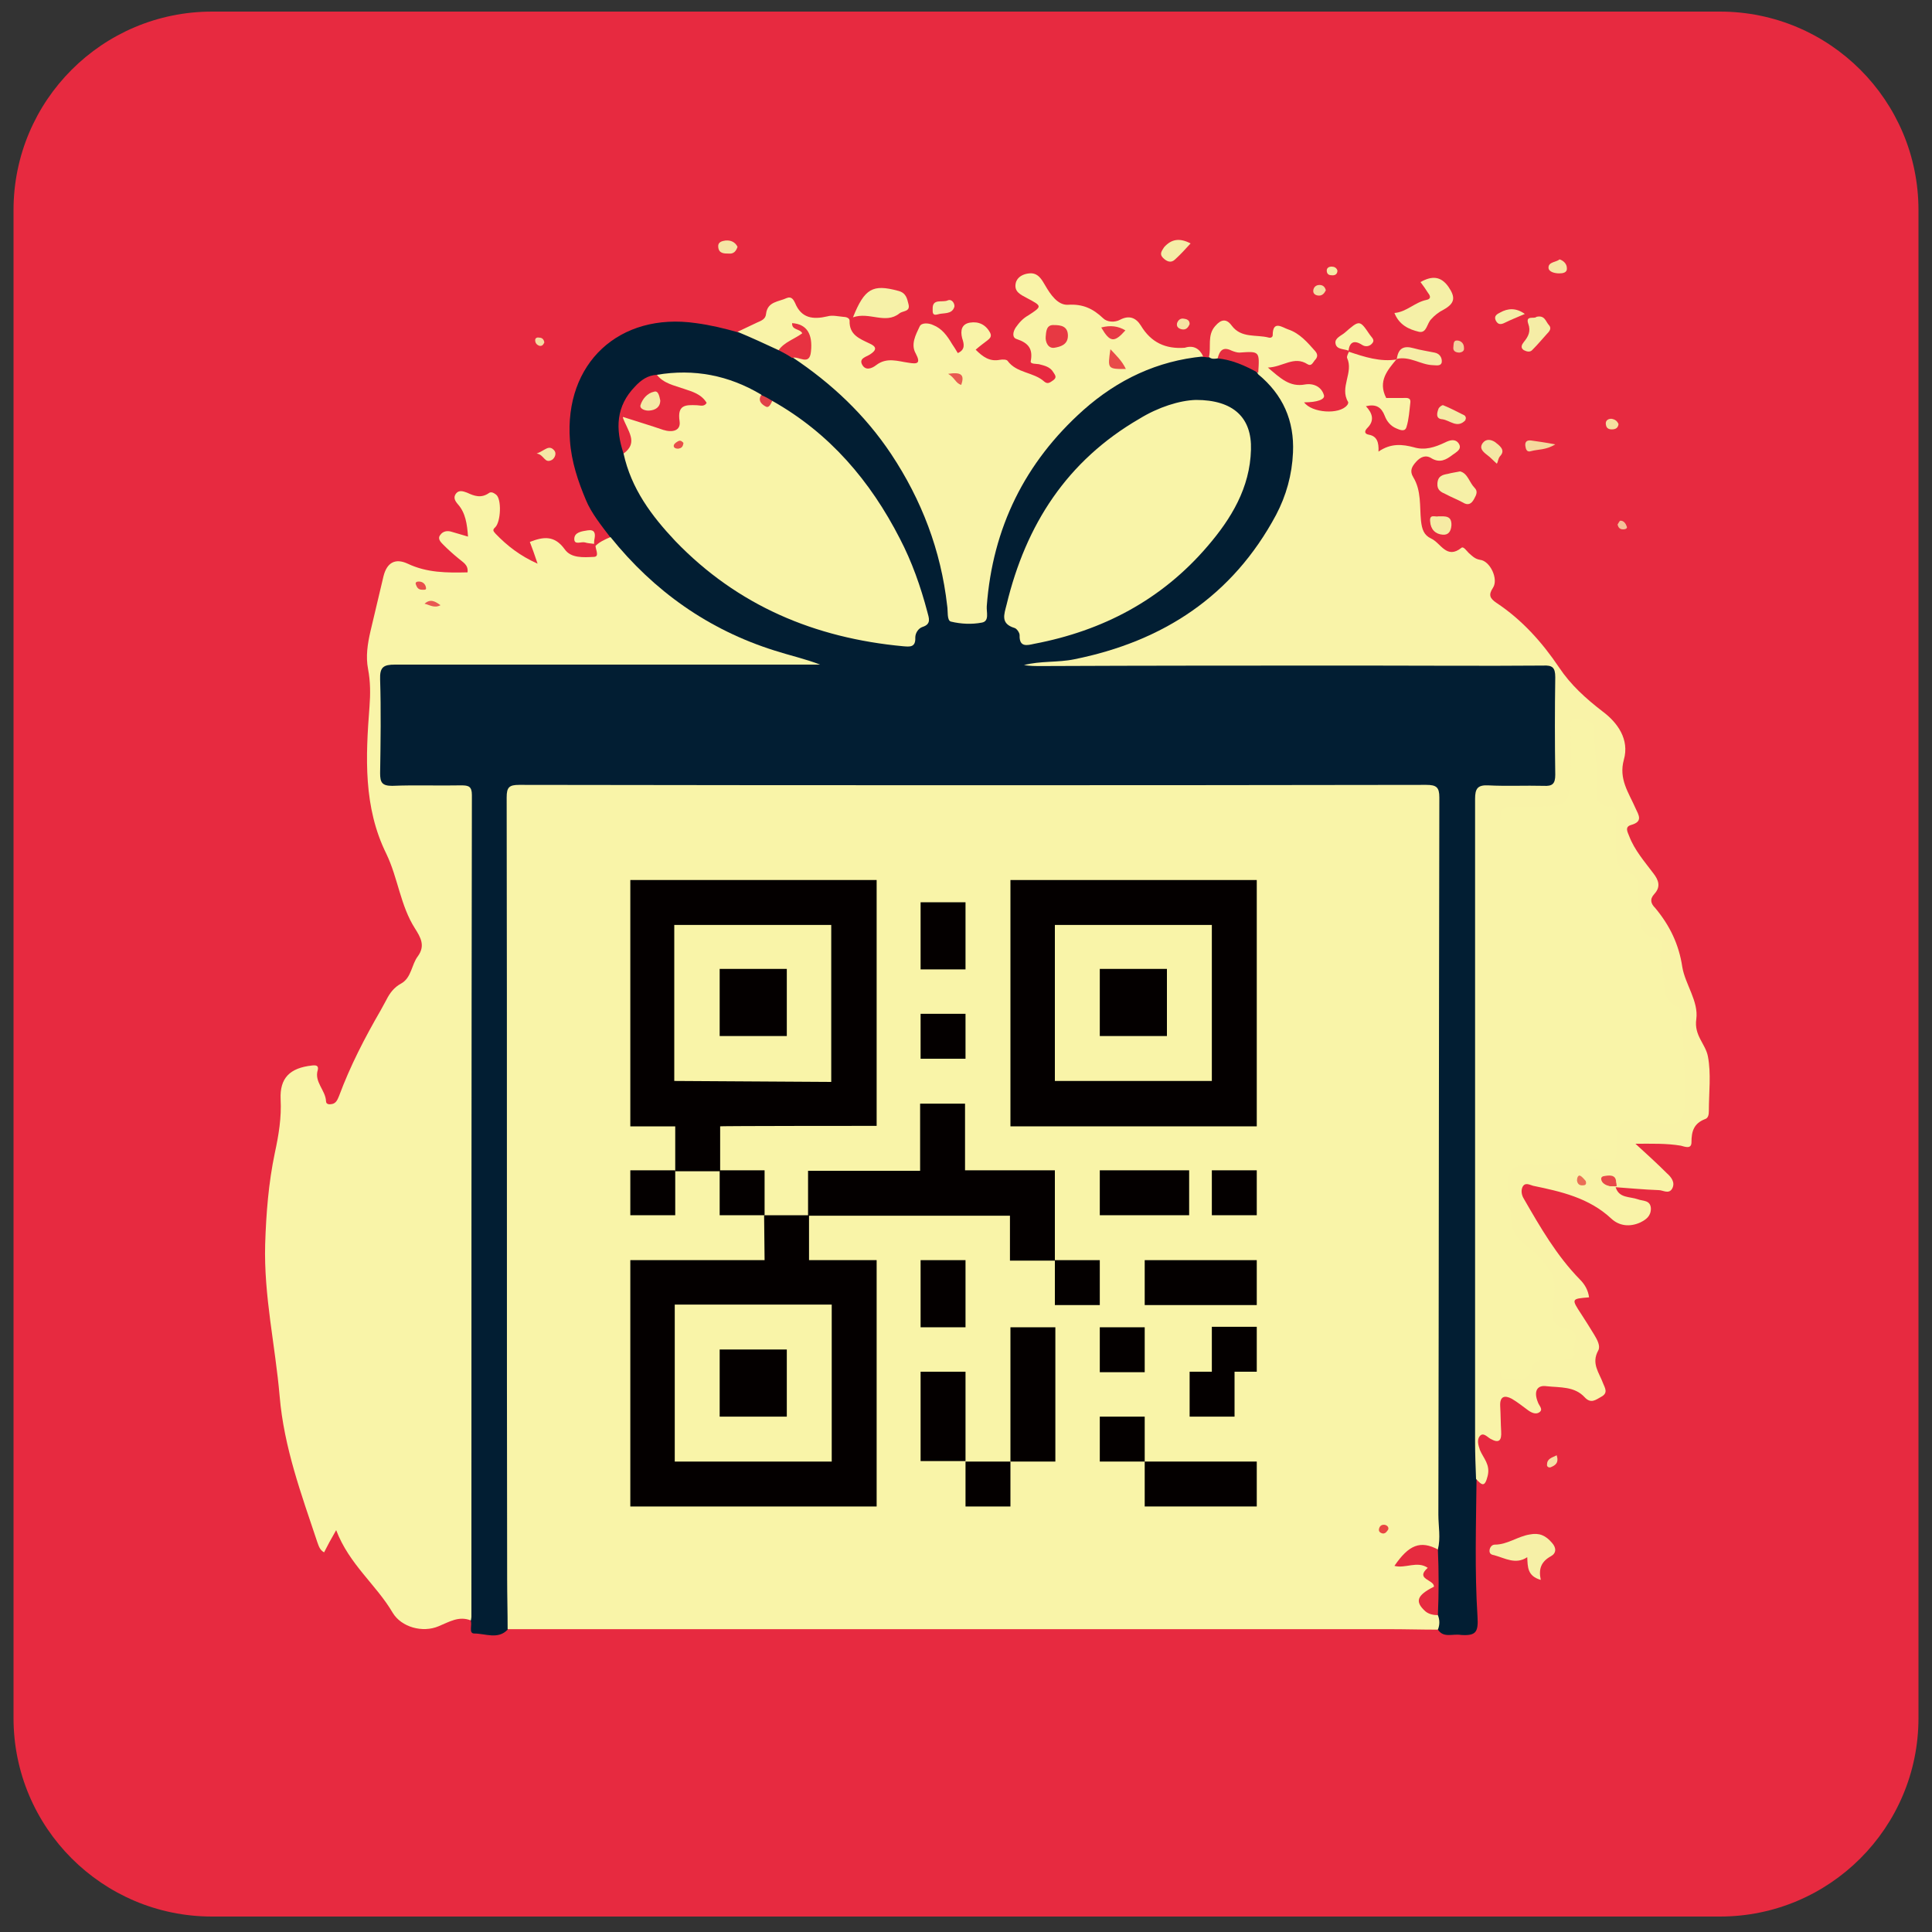
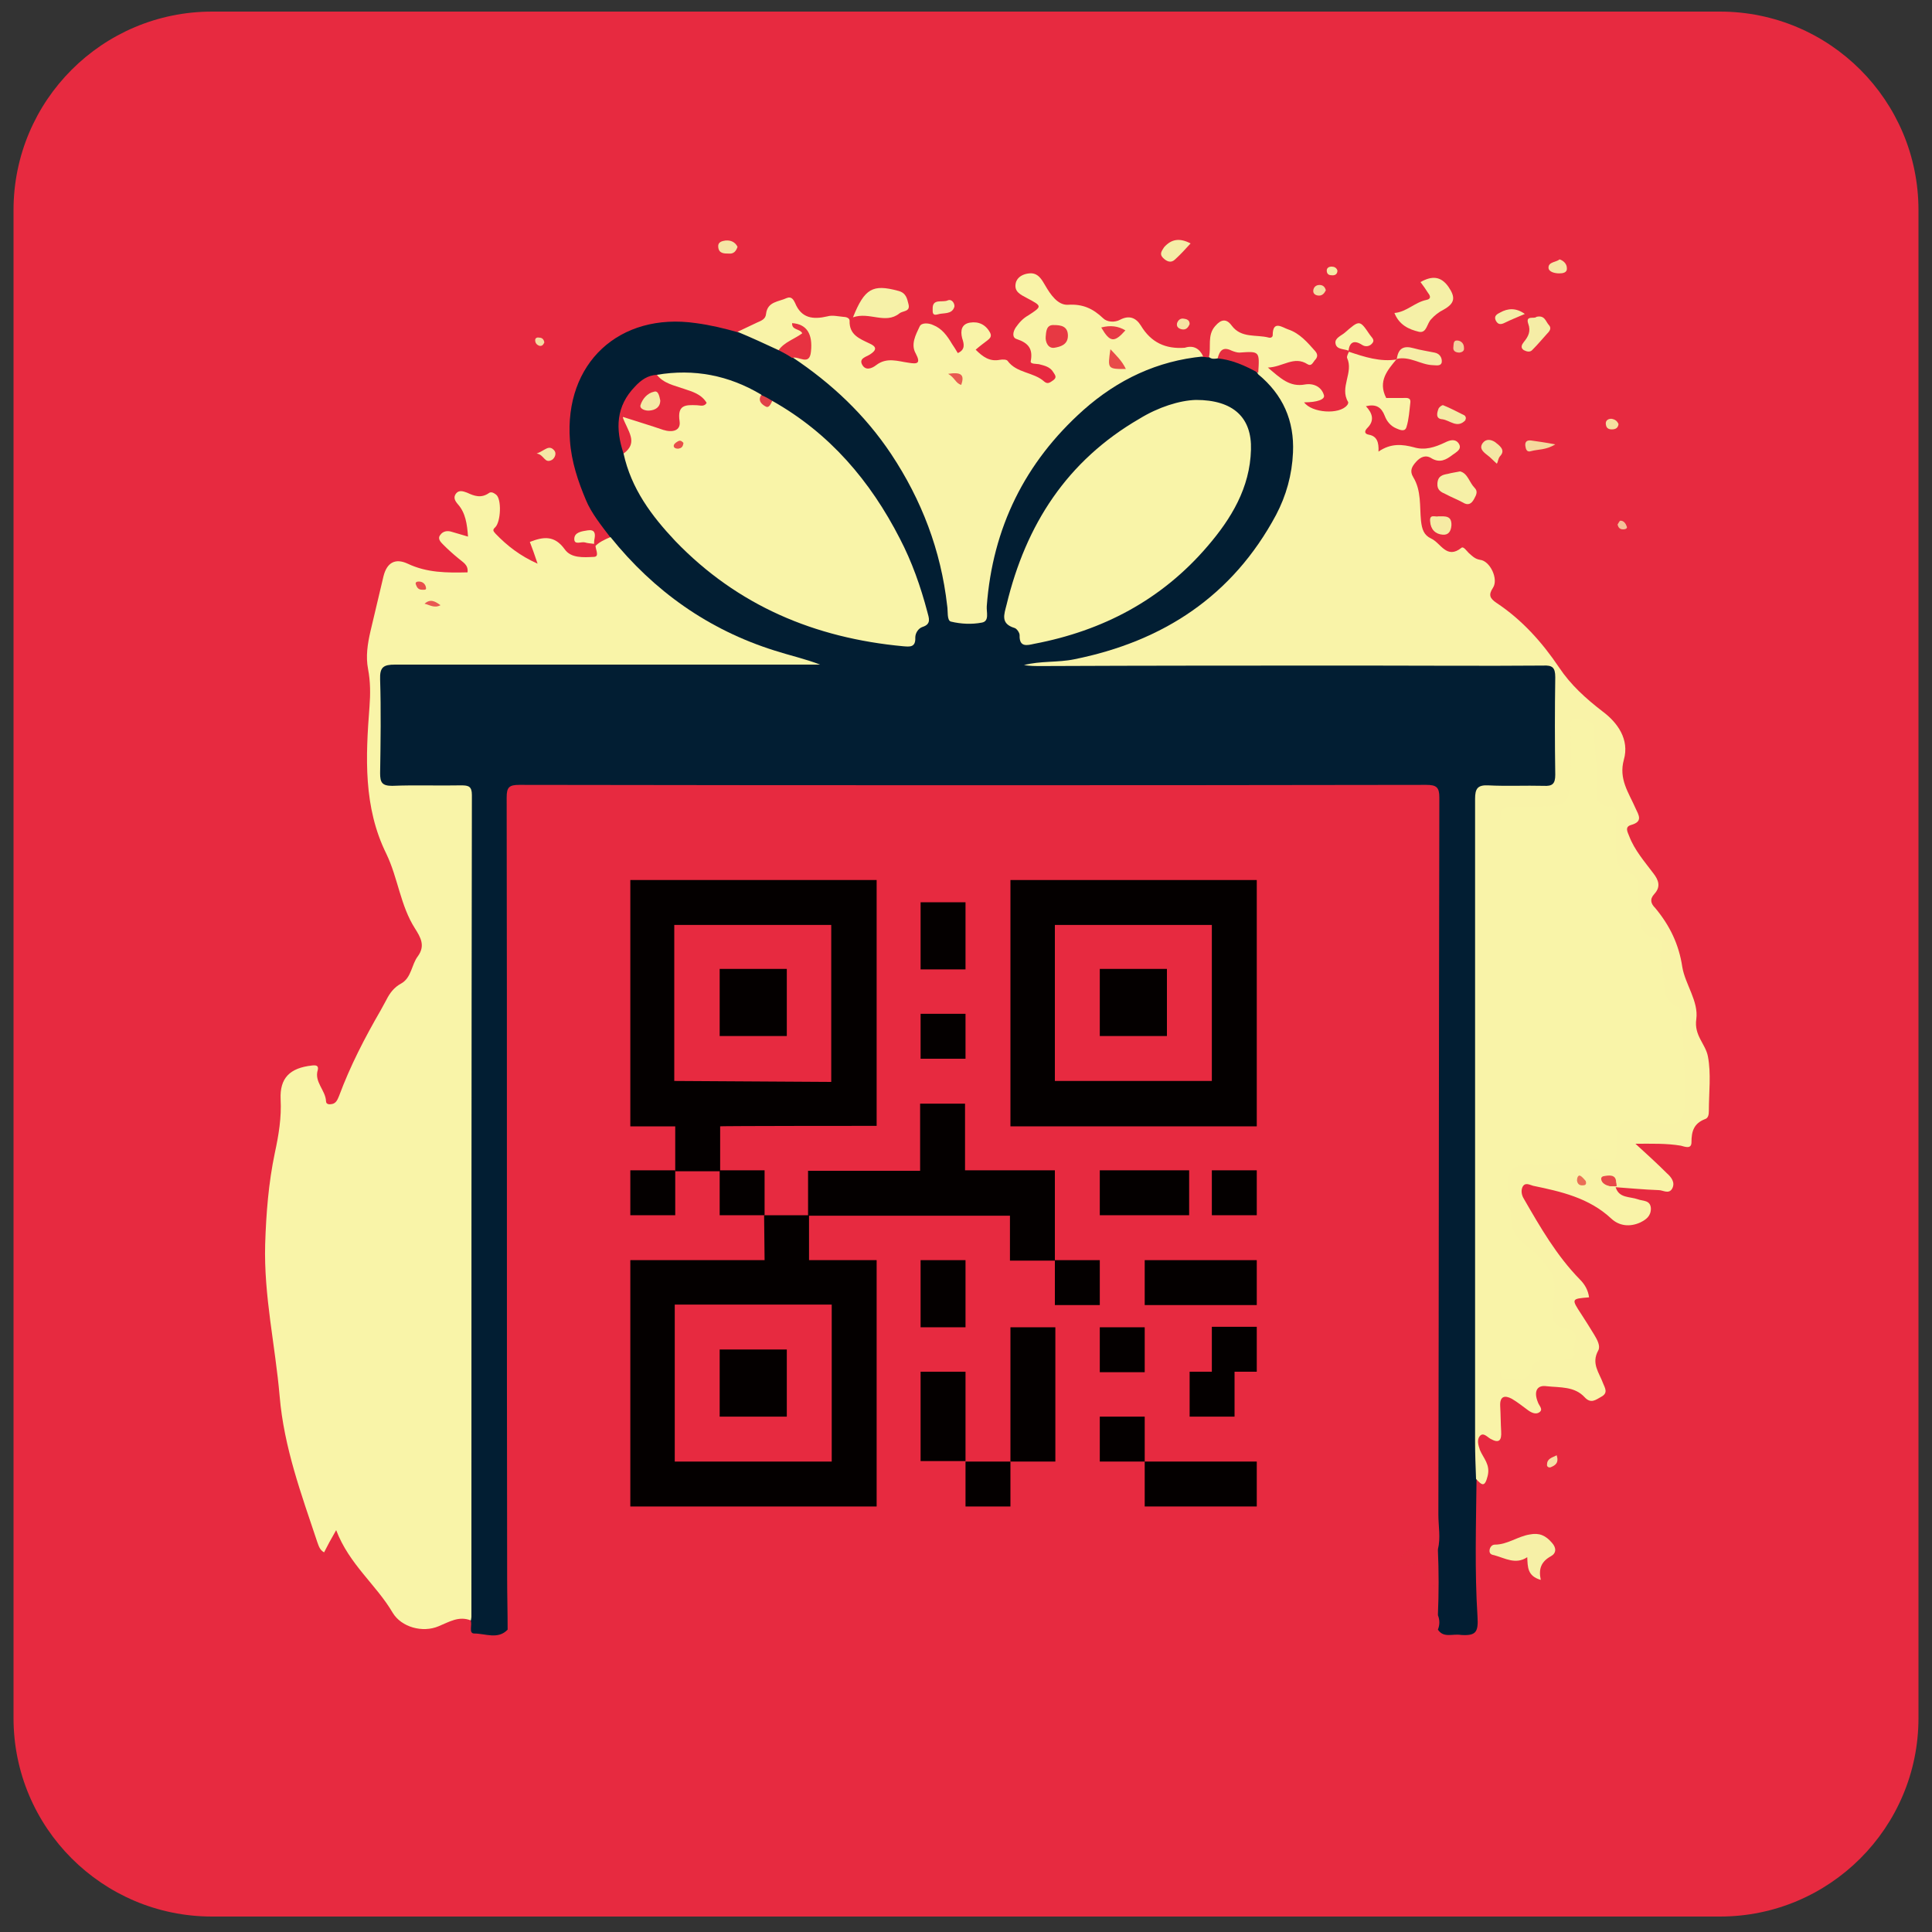
<svg xmlns="http://www.w3.org/2000/svg" width="400" height="400">
  <rect width="100%" height="100%" fill="#333333" stroke="none" />
  <path fill="#E72A40" d="M2.8 199.6V43.5c0-22.7 18.4-41.1 41.1-41.1h312.2c22.7 0 41.1 18.4 41.1 41.1v312.2c0 22.7-18.4 41.1-41.1 41.1H43.9c-22.7 0-41.1-18.4-41.1-41.1V199.6z" />
-   <path fill="#F9F4A8" d="M297.7 337.4c-3.4 0-6.7-.1-10.1-.1H105.1c-1.2-.8-1.2-2-1.2-3.2V324 168.8c0-7.3.1-7.4 7.4-7.4h181.1c6.9 0 7.2.2 7.2 7.1v131.7c0 4.4-1 8.7-.5 13.2.2 2.2 1 4.4 0 6.6-.6 1-1.6 1.3-2.6 1.1-2-.3-3.4.6-5.2 2.1 1.8-.2 3.5-.4 4.6.8 1 1.1.8 2.8 1.5 4.1.3.5-.1 1.1-.4 1.5-1.7 2.6-1.7 2.6.9 4.3.2.2.4.3.6.6.4 1 .9 2.2-.8 2.9z" />
  <path fill="#021E33" d="M297.7 337.4c.4-1 .4-2 0-3-.9-.8-1.4-1.9-1.1-3 .8-2.7 0-5.3 0-7.9 0-1.1.2-2 1.1-2.7.6-2.4.1-4.8.1-7.2.1-49.5.1-99 .2-148.5 0-2.1-.6-2.6-2.7-2.6-62.6.1-125.2.1-187.8 0-2.1 0-2.6.5-2.6 2.6.1 53.9 0 107.8.1 161.7 0 3.5.1 7.1.1 10.6-2 2.1-4.6.8-6.9.8-1.3 0-.3-1.9-.8-2.8-1.3-1.5-.9-3.4-.9-5.1V219.7v-51.1c0-4.6-.1-4.7-4.7-4.7-3.3 0-6.6.1-9.8 0-3.2-.1-4.4-1.3-4.5-4.5-.2-6.3 0-12.5.1-18.8 0-2.5 1.1-3.5 3.6-3.7 1.3-.1 2.6-.1 3.9-.1h73c3.5 0 7.1.3 9.6.6-7-.2-14-3.3-20.8-7-6.7-3.6-12.6-8.4-17.7-14.1-1.3-1.4-2.8-2.8-2.8-5-1.9-2.5-4-5.1-5.1-7.8-1.6-3.8-3-7.9-3.3-12.3-1.2-16 10.2-26.6 26.1-24.3 3 .4 5.9 1.1 8.7 1.9 3.4-.3 6.1 1.4 8.8 3.1 1 .6 2.1.8 3 1.5 3.9 2.6 7.7 5.2 11.1 8.5 12.1 11.8 19.3 26 21.5 42.8.3 2 .9 3.2 3.3 3.2 2.5-.1 2.7-1.5 2.9-3.5 2.4-21.6 12.7-38 32.3-48 2.3-1.2 4.9-2 7.4-2.6 2-.5 4-.6 6 .1.4 0 .8.1 1.2.1.7-.2 1.4-.5 2.2-.4 3.5-.2 6.3 1.6 9.1 3.3 8.2 6.4 9 16.8 5.2 26.6-4.7 12-13.4 20.6-24.4 26.9-8.1 4.6-16.7 7.5-26.2 6.8 33-.8 66-.3 99-.4 7.5 0 7.8.3 7.8 8V156c0 7.9 0 7.9-8 7.9h-5.3c-2 0-3 .8-2.9 2.8v124.4c0 2 .1 4-.7 6.1-.7 1.6 0 3.3.4 5 .4 1.5.7 3-.8 4.1-.1 9.5-.4 18.9.2 28.4.2 3.2-.3 4-3.4 3.8-1.8-.3-3.6.7-4.8-1.1z" />
  <path fill="#F9F4A8" d="M126.4 111.2c9 11.2 20.3 19.2 34 23.5 3.1 1 6.3 1.7 9.4 2.9h-88c-2.4 0-3.2.5-3.1 3.1.2 6.4.1 12.9 0 19.4 0 1.9.4 2.6 2.5 2.6 4.8-.2 9.5 0 14.3-.1 1.5 0 2.2.2 2.2 2-.1 56.7-.1 113.4-.1 170.1 0 .3-.1.6-.1.8-2.5-1-4.5.3-6.7 1.2-3.3 1.4-7.7.2-9.5-2.8-3.4-5.8-9-10-11.7-17.1-1.1 1.9-1.8 3.2-2.5 4.6-.9-.5-1.1-1.3-1.4-2.1-3.3-9.9-6.9-19.6-7.8-30.2-.9-10.5-3.3-20.8-3-31.5.2-6.4.7-12.7 2-18.9.8-3.7 1.4-7.3 1.2-11.1-.2-4.4 1.9-6.5 6.5-7 .8-.1 1.4 0 1.2.9-.8 2.5 1.6 4.2 1.7 6.5 0 .6.6.7 1.1.6 1-.1 1.3-1 1.6-1.7 2.3-6.2 5.3-12 8.6-17.7.4-.7.8-1.5 1.2-2.2.7-1.4 1.6-2.6 3.1-3.4 2.1-1.2 2.1-3.9 3.4-5.6 1.6-2.2.6-3.9-.6-5.8-3-4.7-3.5-10.4-5.9-15.4-4.8-9.7-4.3-20.1-3.5-30.5.2-2.6.2-5.2-.3-7.8-.5-2.6-.1-5.2.5-7.8l2.7-11.4c.7-2.8 2.4-3.8 5-2.6 4 1.9 8.1 1.9 12.4 1.8.2-1.6-1-2.1-1.9-2.9-1.1-.9-2.1-1.8-3.1-2.8-.6-.6-1.3-1.3-.6-2.1.5-.7 1.4-.9 2.3-.6 1 .3 2.1.6 3.4 1-.2-2.6-.5-4.9-2.1-6.7-.6-.7-1-1.4-.4-2.2.6-.8 1.5-.5 2.3-.2 1.5.7 2.9 1.2 4.5.1.5-.4 1.1 0 1.5.3 1.2.9 1 5.7-.2 6.8-.7.6-.2.9.1 1.3 2.4 2.5 5.1 4.6 8.7 6.2-.6-1.8-1.1-3.2-1.6-4.5 2.8-1.1 5.1-1.4 7.2 1.5 1.3 1.9 3.9 1.7 6 1.6 1.3 0 .4-1.5.4-2.3l-.1.1c.9-.9 2-1.4 3.2-1.9z" />
  <path fill="#F9F3A8" d="M252.1 74.2c-.6.1-1.3.2-1.8-.3.5-2.1-.4-4.5 1.3-6.4 1.2-1.4 2.3-1.6 3.4-.1 2 2.7 5.1 1.8 7.7 2.5.4.1.8-.1.8-.5 0-3.2 2-1.6 3.2-1.2 2.4.8 4 2.7 5.6 4.5.6.7.5 1.3-.1 1.9-.4.5-.7 1.3-1.5.8-2.8-1.8-5.1.6-8.2.7 2.6 2.2 4.5 4.1 7.7 3.5 1.8-.3 3.4.5 3.9 2.2.3.9-1.4 1.5-4.1 1.5 1.6 2.2 7.3 2.6 8.9.6.2-.2.3-.6.2-.7-1.8-3 1.2-6.1-.2-9.1-.1-.3.2-.9.4-1.3h-.1c3.3 1.1 6.6 2.2 10.1 1.6l-.1-.1c-1.9 2.3-4 4.6-2.2 8.1h3.4c.7 0 1.7-.2 1.6.9-.2 1.7-.3 3.5-.8 5.1-.3 1.1-1.4.6-2.1.3-1.2-.5-2-1.5-2.4-2.6-.7-1.8-1.8-2.5-3.9-2 1.4 1.5 1.8 3 .3 4.5-.5.5-.8 1.2.3 1.4 1.7.3 2.1 1.6 2 3.5 2.6-1.8 5-1.5 7.3-.9 2.3.7 4.4 0 6.5-1 1-.5 2.1-.8 2.8.2.8 1.2-.5 1.8-1.3 2.4-1.3 1-2.6 1.7-4.3.7-1.2-.8-2.3-.3-3.2.7-.9 1-1.4 1.9-.6 3.2 1.7 2.8 1.3 6 1.6 9 .2 1.8.6 3 2.1 3.7 2 .9 3.2 4.4 6.3 1.9.4-.3 1 .6 1.5 1.1.7.6 1.2 1.2 2.3 1.4 2.1.2 3.9 4 2.7 5.8-1 1.5-.6 2.2.7 3.1 5.3 3.5 9.5 8.2 13 13.4 2.4 3.6 5.5 6.4 9 9.1 3.1 2.3 5.6 5.8 4.4 10-1.1 4 1 6.8 2.4 10 .7 1.5 1.6 2.8-.9 3.5-1.4.4-.7 1.5-.4 2.3 1.1 2.9 3.2 5.3 5 7.7 1.1 1.4 1.6 2.8.2 4.3-1 1.1-.7 2 .2 2.9 3 3.6 4.9 7.5 5.6 12.2.6 3.6 3.4 7.1 2.9 10.8-.5 3.4 1.9 5.1 2.4 7.7.7 3.6.2 7.5.2 11.3 0 .7-.1 1.5-.8 1.7-2.3.9-2.8 2.5-2.8 4.8 0 1.5-1.4.9-2.2.7-3-.5-5.9-.4-9.4-.4 2.4 2.2 4.5 4.1 6.5 6.1.9.8 1.8 1.9 1.1 3.2-.7 1.2-1.9.3-2.8.3-3-.1-6-.4-8.9-.6-.2-.2-.4-.5-.7-.7l.7.7c.7 2.3 2.9 1.9 4.6 2.5 1 .4 2.6.1 2.7 1.9 0 1.6-1 2.3-2.2 2.9-2.2 1-4.4.7-6-.8-4.6-4.3-10.4-5.6-16.2-6.8-.7-.2-1.7-.8-2.2.3-.3.7-.2 1.6.3 2.4 3.4 5.9 6.8 11.8 11.6 16.7 1 1 1.7 2.2 1.9 3.7-3.7.3-3.7.3-1.6 3.5.9 1.4 1.8 2.8 2.7 4.3.6 1 1.3 2.3.8 3.2-1.5 2.7.2 4.6 1 6.8.4 1 1.1 2-.4 2.8-1.1.6-2.1 1.5-3.4.1-2.1-2.3-5.1-2-7.9-2.3-2-.3-2.7 1.1-1.8 3.3.2.7 1.2 1.5.3 2.1-.7.5-1.6.1-2.3-.4-1.1-.8-2.2-1.7-3.4-2.4-1.5-.8-2.5-.5-2.4 1.5.1 1.8.1 3.6.2 5.3.1 1.8-.4 2.5-2.2 1.5-.7-.4-1.5-1.4-2.2-.6-.7.8-.3 2 0 2.9.7 1.7 2.2 3 1.6 5.4-.6 2.4-1.2 1.9-2.4.6-.1-2.6-.2-5.2-.2-7.8v-133c0-2.1.5-2.9 2.7-2.8 3.8.2 7.7 0 11.5.1 1.8.1 2.4-.4 2.4-2.3-.1-6.7-.1-13.5 0-20.2 0-2-.6-2.5-2.5-2.4-12.4.1-24.7 0-37.1 0-22.3 0-44.5 0-66.8.1-1.2 0-2.4 0-3.6-.2 3.4-.9 7-.5 10.4-1.2 18.4-3.7 32.8-13.1 41.8-29.9 2.1-4 3.3-8.3 3.5-12.9.3-6.6-2.1-12-7.2-16.2-.5-.7-.8-1.4-1-2.3-.1-.5-.3-1.1-.7-1-2.3 0-4.6-1.5-6.7 0z" />
  <path fill="#F9F3A8" d="M249.1 73.8c-9.5.9-17.7 4.8-24.8 11.1-12.1 10.8-18.8 24.4-20 40.6-.1 1.2.6 3.1-1 3.4-2.1.4-4.3.3-6.4-.2-.9-.2-.6-2.2-.8-3.3-1.3-11.5-5.3-21.9-11.6-31.4-5.4-8.1-12.3-14.6-20.4-20 2.2-1 3.5-2.4 2.5-4.9-1.3 1.8-3 3.1-5.4 3.4-2.8-1.3-5.6-2.6-8.5-3.8 1.3-.6 2.7-1.3 4-1.9.9-.4 1.8-.7 1.9-1.8.3-2.6 2.6-2.5 4.3-3.3 1-.4 1.4.4 1.7 1 1.3 3.2 3.7 3.5 6.7 2.8 1-.3 2.2 0 3.3.1.5 0 1.3.2 1.3.8-.1 2.9 2 3.7 4.1 4.7 1.6.7 1.5 1.4.1 2.3-.8.5-2.3.8-1.6 2.1.7 1.3 2 .8 2.9.1 2.2-1.7 4.5-.8 6.7-.5 1.8.3 2.6.2 1.5-1.9-1.1-1.9 0-3.9.8-5.6.4-.9 2-.7 2.8-.3 1.8.7 2.9 2.2 3.9 3.9.4.6.8 1.2 1.2 1.9 1.6-.7 1.3-1.9.9-3.1-.4-1.6-.1-2.9 1.6-3.2 1.8-.3 3.3.4 4.2 2.1.4.8-.1 1.2-.6 1.6-.8.6-1.6 1.2-2.4 1.9 1.5 1.5 2.9 2.5 5 2.1.5-.1 1.4-.1 1.6.2 1.9 2.6 5.4 2.3 7.6 4.3.8.7 1.4 0 1.9-.3.8-.6.3-1.1 0-1.6-.7-1.2-1.9-1.4-3-1.7-.6-.1-1.8 0-1.7-.6.5-2.6-.5-3.8-2.9-4.6-1-.3-.8-1.5-.2-2.4.7-1 1.5-1.9 2.6-2.5 2.9-1.9 2.9-1.9-.3-3.6-1.3-.7-2.7-1.3-2.3-3.1.3-1.3 1.6-1.9 2.8-2 1.8-.2 2.6 1.3 3.3 2.5 1.1 1.9 2.6 4.1 4.7 4 3.1-.2 5.2.8 7.3 2.8.8.8 2.4.9 3.5.3 1.9-1 3.3-.4 4.3 1.2 2.1 3.5 5.1 4.9 9.1 4.6 1.8-.6 3.1.2 3.8 1.8z" />
  <path fill="#F5F0A7" d="M288.7 64.8c2.5-.2 4.2-2.2 6.6-2.7 1.1-.2.8-.9.4-1.4-.5-.8-1-1.5-1.6-2.3 2.3-1.3 4.2-1.3 5.8 1 1.5 2.2 1.3 3.4-1 4.7-1 .5-1.9 1.2-2.6 2-.9.9-.9 2.9-2.5 2.6-2.1-.5-4.1-1.4-5.1-3.9z" />
  <path fill="#F6F0A7" d="M319 327.1c-2.8-.8-2.7-2.7-2.8-4.7-2.4 1.6-4.6.2-6.8-.4-.6-.1-1.1-.3-1-1.1.1-.6.5-1.1 1.1-1.1 2.6 0 4.7-1.7 7.2-2.1 2-.4 3.3.2 4.6 1.7 1 1.1.9 2.2-.2 2.8-2 1.1-2.6 2.6-2.1 4.9z" />
  <path fill="#F6F1A8" d="M176.6 65.7c2.4-6 4.1-6.9 9.3-5.5 1.7.4 1.9 1.6 2.2 2.8.4 1.6-1.2 1.3-1.9 1.9-2.9 2.3-6.2-.4-9.6.8z" />
  <path fill="#F6F0A7" d="M302.3 97.6c1.6.4 1.9 2.3 3 3.4.7.7.4 1.4-.1 2.3-.6 1.1-1.3 1.4-2.4.7-1.1-.6-2.4-1.1-3.5-1.7-.9-.4-1.8-.8-1.7-2.2.1-1.6 1.1-1.8 2.2-2 .7-.2 1.5-.3 2.5-.5z" />
  <path fill="#F5EDA6" d="M318.1 65.6c1.7-.4 1.9.9 2.5 1.6.7.7.3 1.3-.3 1.9-1 1.1-1.9 2.2-3 3.3-.5.6-1.2.4-1.8.1-.8-.5-.4-1.2 0-1.7.9-1.1 1.5-2.2.9-3.8-.6-1.8 1.3-.9 1.7-1.4z" />
  <path fill="#F9F3A8" d="M279.2 72.6c-1-.4-2.5-.2-2.7-1.5-.2-1.1 1.2-1.6 1.9-2.2 3.1-2.7 3.1-2.7 5.2.4.4.6 1.2 1.1.4 1.9-.6.6-1.4.6-2 .2-1.7-1.1-2.6-.5-2.8 1.2-.1.1 0 0 0 0z" />
  <path fill="#F5EDA7" d="M289.2 74.3c.3-2.2 1.4-2.8 3.5-2.2 1.4.4 2.9.6 4.3.9 1.1.2 1.6 1.1 1.5 2-.2.9-1.2.6-1.9.6-2.5-.1-4.7-1.9-7.4-1.3zm-42.7-23.9c-1.1 1.2-2.1 2.3-3.2 3.3-.8.8-1.7.5-2.5-.3s-.3-1.4.2-2.2c1.5-1.7 3.2-2 5.5-.8z" />
  <path fill="#F4EBA6" d="M303.5 86.6c-.1.2-.1.3-.1.4-1.7 1.8-3.2 0-4.8-.2-1.4-.1-1.1-1.3-.8-2.1.1-.4.8-.9 1-.8 1.5.6 3 1.4 4.4 2.1.2.1.3.5.3.6z" />
  <path fill="#F6EBA4" d="M297.8 106.9c1.4 0 2.8-.2 2.7 1.9-.1 1.3-.7 2-1.8 1.9-1.5-.1-2.5-1.1-2.6-2.7-.2-1.7 1.1-.9 1.7-1.1z" />
  <path fill="#F4E7A4" d="M309.9 96c-.7-.6-1.3-1.3-2-1.8-.9-.7-1.7-1.4-.9-2.5.7-.9 1.7-.7 2.5-.2.9.7 2.2 1.6 1.2 2.8-.6.6-.5 1.3-.8 1.7z" />
  <path fill="#F9F4A8" d="M123 112.6c-.6-.1-1.3-.1-1.9-.3-.8-.2-2.2.6-2.2-.7 0-1.4 1.5-1.6 2.8-1.8 1.4-.2 1.6.6 1.4 1.7-.1.4-.1.8-.1 1.1-.1 0 0 0 0 0z" />
  <path fill="#F5EEA7" d="M315.7 65c-1.6.7-2.9 1.2-4.1 1.8-.8.4-1.4.5-1.9-.4-.5-1 .3-1.4.9-1.7 1.6-.9 3.3-1 5.1.3z" />
  <path fill="#F6EEA9" d="M194.1 65.1c-1.1.3-1-.5-1-1.1-.1-2.3 2-1.3 3.1-1.8.9-.4 1.5.7 1.4 1.3-.5 1.7-2.3 1.2-3.5 1.6z" />
  <path fill="#F5E5A5" d="M152.7 51.1c-.3.9-.8 1.5-1.8 1.4-1 0-2.1 0-2.2-1.4-.1-1 .8-1.2 1.5-1.3 1.1-.1 2 .3 2.5 1.3z" />
  <path fill="#F5D99D" d="M322 92c-1.9 1.2-3.6 1-5 1.4-.9.3-1.1-.4-1.2-1.1-.1-.9.4-1.2 1.2-1.1 1.4.2 2.9.4 5 .8z" />
  <path fill="#F6E6A5" d="M322.9 53.7c.9.3 1.5 1 1.5 1.8.1 1-.9 1.1-1.6 1.1-.9 0-2.2-.3-2.2-1.2 0-1.2 1.6-1.1 2.3-1.7z" />
  <path fill="#F5E7A5" d="M111.1 93.9c1.7-.6 2.5-1.9 3.6-.7.6.6.2 1.6-.4 2-1.6.9-1.6-1.1-3.2-1.3z" />
  <path fill="#F5DFA0" d="M335.1 87.8c-.1.8-.6 1.1-1.4 1.1-.7 0-1.1-.3-1.2-.9-.2-.8.3-1.3 1.1-1.3.7.1 1.2.4 1.5 1.1z" />
  <path fill="#F4D19C" d="M302.2 73c-.8 0-1.4-.3-1.3-1.1.1-.6-.1-1.5.9-1.4.8.1 1.3.7 1.3 1.5.1.7-.4.9-.9 1z" />
  <path fill="#F6E4A3" d="M246.3 67.1c-.3.7-.7 1.2-1.5 1.1-.7-.1-1.3-.5-1.1-1.3.2-.6.7-1.1 1.5-.9.7.1 1.1.4 1.1 1.1z" />
  <path fill="#F4DCA2" d="M274.5 60.1c-.3.6-.7 1.1-1.4 1.1-.6 0-1.3-.3-1.2-1.1.1-.7.6-1.1 1.3-1.1.6 0 1.1.3 1.3 1.1z" />
  <path fill="#F6E0A4" d="M322.3 301.3c.5 1.6-.3 2.1-1.3 2.5-.4.1-.8-.2-.7-.6 0-1.2 1-1.4 2-1.9z" />
  <path fill="#F5EAA5" d="M276.9 56c0 .7-.4 1-1 1s-1.1-.1-1.2-.8c-.1-.7.4-1 1-1 .5 0 1 .2 1.2.8z" />
  <path fill="#F4C298" d="M334.9 108.6c.2-.3.4-.8.6-.8.7 0 1.1.6 1.3 1.2.2.4-.3.6-.7.6-.6 0-1-.2-1.2-1z" />
  <path fill="#F4DBA1" d="M112.7 70.9c-.2.4-.4.8-1 .7-.6-.2-.9-.6-.9-1.2 0-.4.4-.6.8-.5.7 0 1 .4 1.1 1z" />
  <path fill="#E62B3F" d="M297.7 320.8c.2 4.5.2 9.1 0 13.6-.9 0-1.9-.2-2.6-.8-2.2-2-1.8-3.3 1.8-5.1 0-1.5-4-1.5-1.3-3.9-2.2-1.5-4.6.2-6.9-.4 3-4.4 5.4-5.3 9-3.4z" />
-   <path fill="#E84642" d="M286.3 317.5c-.5-.1-.9-.4-.8-.9.1-.6.5-1 1.2-.9.5.1.9.5.7 1-.3.4-.5.8-1.1.8z" />
  <path fill="#F9F4A8" d="M136 77.6c7.7-1.3 14.9.1 21.6 4.1.4 1 1.1 1.6 2.3 1.3 11.9 6.7 20.3 16.6 26.4 28.5 2.5 4.8 4.3 9.9 5.7 15.2.3 1.2.9 2.5-1 3.1-.9.3-1.5 1.3-1.5 2.2.1 2.1-1.2 1.9-2.5 1.8-18.3-1.7-34.3-8.4-47.2-21.8-4.9-5.2-9.1-10.8-10.7-18.1.3-1.8.5-3.5-.1-5.4-.8-2.3.1-3.1 2.6-2.4 1.9.5 3.7 1.2 5.6 1.7 1 .3 2.3.5 2.4-1 .1-2.8 1.7-3.9 4.7-3.8-2-1.3-3.9-1.6-5.5-2.4-1.4-.8-2.8-1.2-2.8-3zm111.6 5.2c7.8 0 11.6 3.7 11.4 10.3-.2 7.9-4.1 14.3-9 20-9.5 11.1-21.7 17.5-35.9 20.2-1.4.3-3.1.8-3-1.8 0-.5-.6-1.4-1.1-1.5-2.9-.9-2.1-2.8-1.6-4.8 4-16.6 12.5-29.8 27.5-38.5 3.9-2.4 8.3-3.8 11.7-3.9z" />
  <path fill="#E62A3F" d="M136 77.6c1.4 1.8 3.6 2.2 5.6 2.9 1.8.6 3.6 1.1 4.7 2.9-.5.9-1.4.5-2 .5-2.4-.1-4.1-.1-3.6 3.3.3 2-1.5 2.4-3.4 1.8-2.6-.9-5.3-1.7-8.4-2.7 1 2.9 3.4 5.3.2 7.6-1.7-5.1-1.6-9.8 2.4-13.9 1.2-1.3 2.6-2.3 4.5-2.4z" />
  <path fill="#E73241" d="M161.2 72.5c1.2-1.7 3.3-2.3 4.9-3.5-.5-1-2.2-.6-2.1-2.1 3 .2 4.3 2.2 3.9 5.9-.3 3.1-2.6.8-3.9 1.3-.9-.6-1.8-1.1-2.8-1.6z" />
  <path fill="#E62E40" d="M252.1 74.2c.4-1.6 1.1-2.5 2.9-1.6.5.2 1.1.4 1.6.4 4.2-.3 4.2-.3 3.9 4.2-2.7-1.5-5.4-2.7-8.4-3z" />
  <path fill="#E14248" d="M159.9 83c-.3.5-.6 1.5-1.3 1.2-.8-.4-1.8-1.2-1-2.4.8.3 1.5.7 2.3 1.2z" />
  <path fill="#E85752" d="M87.9 125c1.2-1.1 2.2-.5 3.3.3-1.3.7-2.3-.1-3.3-.3z" />
  <path fill="#E84E4B" d="M87.4 122.1c-.8 0-1.1-.5-1.3-1.1-.2-.5.3-.6.6-.6.8 0 1.4.5 1.5 1.3.1.5-.4.4-.8.4z" />
  <path fill="#F9F4A8" d="M310.6 226.4v-55.3c0-4.1 0-4.1 4-4.1h2.8c7.8 0 7.4-.4 7.8-7.9.1-2.5 0-5.1 0-7.6 0-1-.5-2.7 1.2-2.6 1.5.1 3.9.2 3.7 2.5-.2 3.6.8 7 .5 10.6-.1 2-.8 5 3 5 1.1 0 1.1 1.1 1.1 2v7.9c0 1.9.7 3.3 2.6 3.9 1.6.5 1.9 1.5 1.9 3 0 2.5-.1 5 .5 7.5.3 1.5.9 2.4 2.4 2.7 1.1.2 2.3.5 1.9 2.2-.7 2.7.4 5.3.6 8 .1 1.7.5 3.3 2.4 4.1 1 .4 1.1 1.7 1.2 2.7.3 5.9.8 11.7.6 17.6-.1 3.6-1.4 4.6-5.1 3.9-1-.2-2-.2-3.1-.4-4.9-.7-5.9.2-5.9 5.2 0 3.4-.2 3.6-3.5 2.9-1.3-.3-2.6-.1-3.9.1-3.4.4-6.8.9-10.3.8-3.9-.1-5.3 1.5-4.6 5.5.3 1.9.4 3.7.4 5.6.1 2.3 1 3.8 3 5.5 2 1.6 4.2 3.6 5.4 5.9 1 1.9.6 4.7.3 7-.4 2.5.1 4 2.8 4.5 3.4.6 1.1 3.4 1.6 5 .4 1.3-1.2 1.5-2.4 1.5h-3.6c-1.4-.1-2.5.4-2.8 1.8-.8 3.1-3.4 2.1-5.3 2.2-1.3.1-1.2-1.4-1.2-2.4v-13.7-43.1z" />
  <path fill="#E84949" d="M334.7 245.6h-1.4c-.8-.2-1.7-.6-1.8-1.5 0-.7.8-.6 1.3-.7 1.1-.1 1.8.2 1.8 1.4.1.3.1.6.1.8z" />
  <path fill="#EB6E56" d="M328.3 244.5c.2.6 0 .9-.5.9-.7.1-1.2-.2-1.3-1 0-.5.2-1.1.6-1 .5.2.9.8 1.2 1.1z" />
  <path fill="#E73943" d="M221.1 69.5c0 1.9-1.6 2.3-2.8 2.5-1.3.2-1.9-1.2-1.8-2.3.1-1 .1-2.5 1.7-2.4 1.4 0 2.9.2 2.9 2.2z" />
  <path fill="#E73A45" d="M228 67.8c1.9-.5 3.5-.3 5 .6-2.3 2.6-3.2 2.5-5-.6z" />
  <path fill="#E84B49" d="M233.1 76.4c-3.8 0-3.8 0-3.2-4.1 1.2 1.3 2.4 2.4 3.2 4.1z" />
  <path fill="#E85B51" d="M196.3 77.4c2.6-.4 3.5.1 2.7 2.3-1.2-.4-1.3-1.5-2.7-2.3z" />
  <path fill="#E94E4A" d="M141.5 91.7c-.1.9-.5 1.1-1.1 1.2-.5 0-1-.2-.9-.7.1-.4.6-.7 1-.9.5-.2.8.2 1 .4z" />
  <path fill="#F5EAA6" d="M136.7 82.9c0 1.4-1 2-2.2 2.1-.8.1-2.1-.3-1.9-1.1.4-1.3 1.4-2.5 2.8-2.8.9-.3 1.1.9 1.3 1.8z" />
  <g fill="#040000">
    <path d="M199.9 302.6h9.3v9.3h-9.3v-9.3zm-18.4-69.5v-50.9h-51v51h9.3v9.3h9.3v-9.3c-.1-.1 32.4-.1 32.4-.1zm-41.9-9.3v-32.3h32.5V224l-32.5-.2z" />
    <path d="M149 200.6h13.9v13.9H149v-13.9zm60.2-18.4v51h51v-51h-51zm41.7 41.6h-32.5v-32.3h32.5v32.3z" />
    <path d="M227.7 200.6h13.9v13.9h-13.9v-13.9zM149 279.4h13.9v13.9H149v-13.9zm-18.5-37.1h9.3v9.3h-9.3v-9.3zm18.5 0h9.3v9.3H149v-9.3z" />
    <path d="M158.3 260.9h-27.8v51h51v-51h-14v-9.3h-9.3l.1 9.3zm13.9 9.2v32.5h-32.5v-32.5h32.5zm18.4-83.3h9.3v13.9h-9.3v-13.9zm0 23.1h9.3v9.3h-9.3v-9.3z" />
    <path d="M218.4 242.3h-18.6v-13.8h-9.3v13.9h-23.2v9.3h41.8v9.3h9.3V242.3zm0 18.6h9.3v9.3h-9.3v-9.3zm-27.8 0h9.3v13.9h-9.3v-13.9zm0 23.1h9.3v18.5h-9.3V284zm18.6-9.2h9.3v27.8h-9.3v-27.8zm27.8-13.9h23.2v9.3H237v-9.3zm13.9-18.6h9.3v9.3h-9.3v-9.3zm-23.2 0h18.5v9.3h-18.5v-9.3zm0 32.5h9.3v9.3h-9.3v-9.3zm23.2 9.2h-4.6v9.3h9.3V284h4.6v-9.3h-9.3v9.3zm-23.2 9.3h9.3v9.3h-9.3v-9.3zm9.3 9.3h23.2v9.3H237v-9.3z" />
  </g>
</svg>